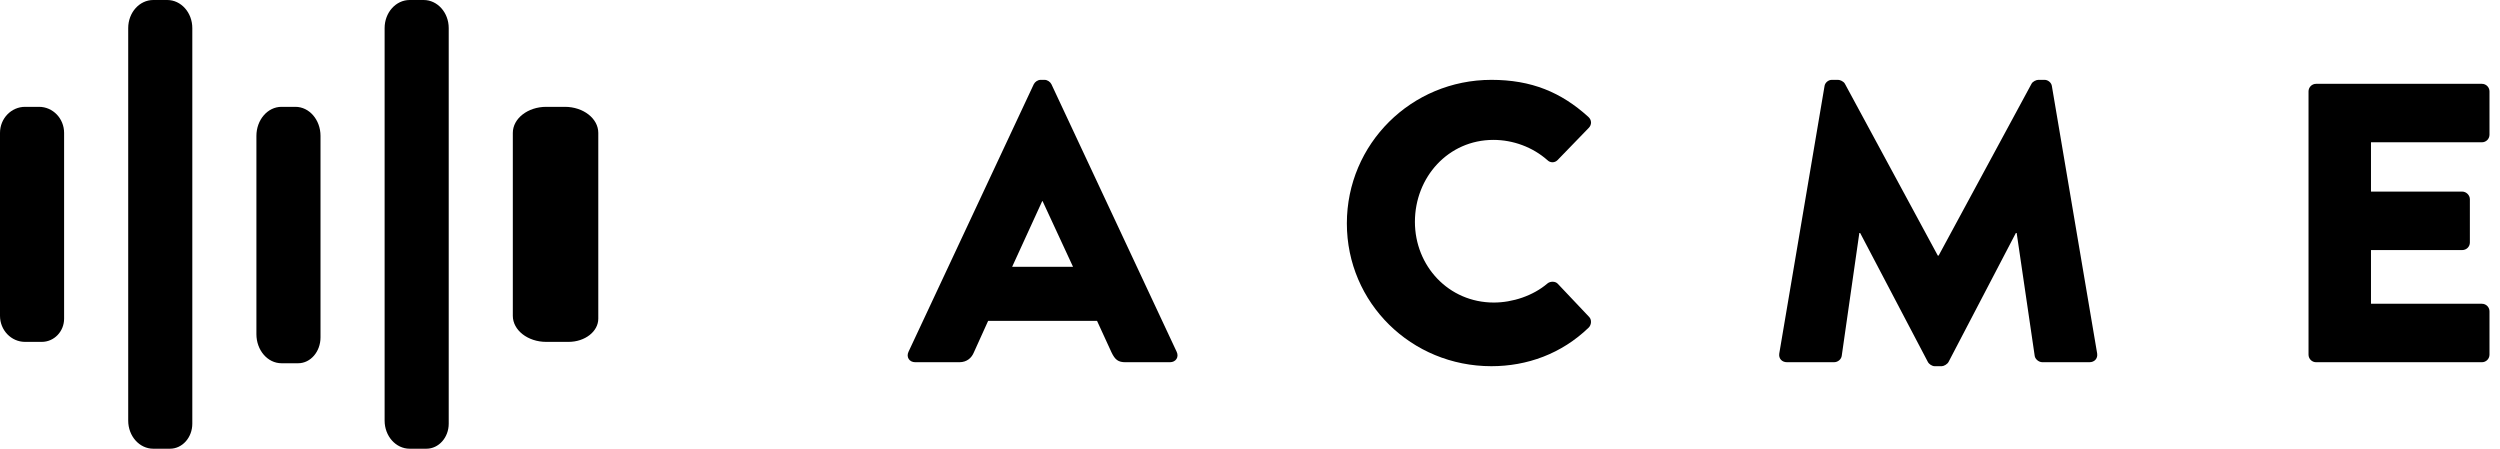
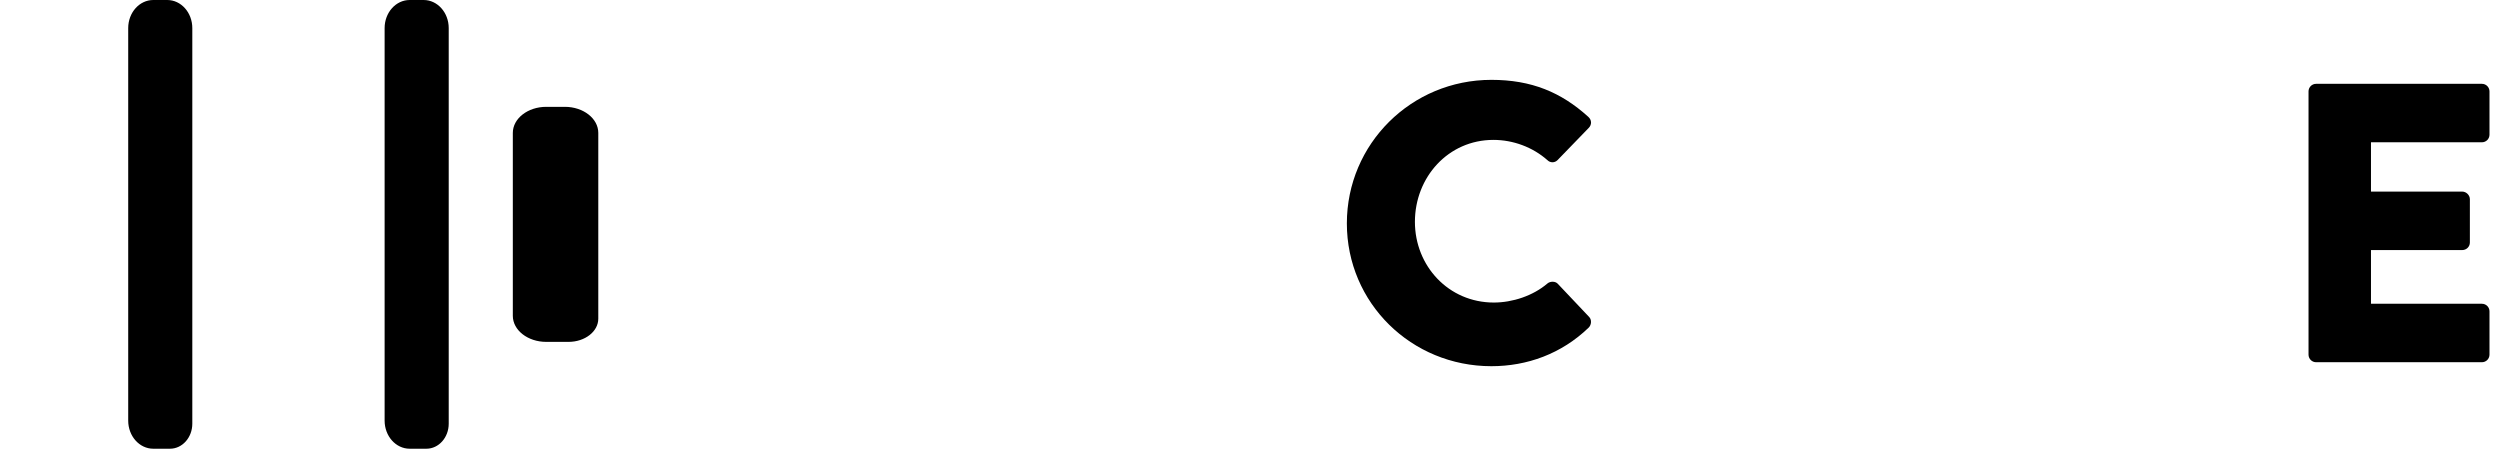
<svg xmlns="http://www.w3.org/2000/svg" fill="none" viewBox="0 0 117 21" height="21" width="117">
-   <path fill="black" d="M1.955 16H1.173C0.525 16 0 15.454 0 14.78V6.22C0 5.546 0.525 5 1.173 5H1.827C2.475 5 3 5.546 3 6.22V14.914C3 15.514 2.532 16 1.955 16Z" clip-rule="evenodd" fill-rule="evenodd" />
  <path fill="black" d="M19.955 21H19.173C18.525 21 18 20.411 18 19.685V1.315C18 0.589 18.525 0 19.173 0H19.827C20.475 0 21 0.589 21 1.315V19.829C21 20.476 20.532 21 19.955 21Z" clip-rule="evenodd" fill-rule="evenodd" />
  <path fill="black" d="M7.955 21H7.173C6.525 21 6 20.411 6 19.685V1.315C6 0.589 6.525 0 7.173 0H7.827C8.475 0 9 0.589 9 1.315V19.829C9 20.476 8.532 21 7.955 21Z" clip-rule="evenodd" fill-rule="evenodd" />
  <path fill="black" d="M26.607 16H25.564C24.701 16 24 15.454 24 14.78V6.22C24 5.546 24.701 5 25.564 5H26.436C27.299 5 28 5.546 28 6.22V14.914C28 15.514 27.376 16 26.607 16Z" clip-rule="evenodd" fill-rule="evenodd" />
-   <path fill="black" d="M13.955 17H13.173C12.525 17 12 16.391 12 15.639V6.36C12 5.609 12.525 5 13.173 5H13.827C14.475 5 15 5.609 15 6.36V15.789C15 16.458 14.532 17 13.955 17Z" clip-rule="evenodd" fill-rule="evenodd" />
-   <path fill="black" d="M50.217 12.485L48.794 9.414H48.775L47.369 12.485H50.217ZM42.516 16.468L48.381 3.941C48.437 3.83 48.569 3.737 48.699 3.737H48.887C49.018 3.737 49.15 3.83 49.206 3.941L55.07 16.468C55.183 16.71 55.033 16.952 54.752 16.952H52.672C52.335 16.952 52.185 16.84 52.016 16.486L51.341 15.016H46.245L45.571 16.505C45.477 16.728 45.27 16.952 44.896 16.952H42.835C42.554 16.952 42.404 16.71 42.516 16.468Z" clip-rule="evenodd" fill-rule="evenodd" />
  <path fill="black" d="M69.797 3.737C71.671 3.737 73.058 4.314 74.332 5.468C74.5 5.616 74.5 5.84 74.35 5.989L72.889 7.497C72.758 7.627 72.552 7.627 72.421 7.497C71.727 6.882 70.809 6.547 69.891 6.547C67.774 6.547 66.218 8.297 66.218 10.382C66.218 12.447 67.793 14.159 69.91 14.159C70.79 14.159 71.746 13.843 72.421 13.266C72.552 13.155 72.795 13.155 72.908 13.285L74.369 14.829C74.5 14.96 74.482 15.202 74.35 15.332C73.076 16.561 71.465 17.138 69.797 17.138C66.05 17.138 63.033 14.178 63.033 10.456C63.033 6.734 66.05 3.737 69.797 3.737Z" clip-rule="evenodd" fill-rule="evenodd" />
-   <path fill="black" d="M85.387 4.035C85.406 3.867 85.574 3.737 85.724 3.737H86.024C86.118 3.737 86.286 3.812 86.343 3.923L90.69 11.963H90.727L95.074 3.923C95.13 3.812 95.299 3.737 95.393 3.737H95.692C95.842 3.737 96.011 3.867 96.029 4.035L98.147 16.542C98.184 16.784 98.016 16.951 97.791 16.951H95.58C95.411 16.951 95.243 16.803 95.224 16.654L94.38 10.903H94.343L91.195 16.933C91.139 17.045 90.97 17.138 90.877 17.138H90.54C90.427 17.138 90.277 17.045 90.221 16.933L87.055 10.903H87.017L86.193 16.654C86.174 16.803 86.024 16.951 85.837 16.951H83.625C83.4 16.951 83.232 16.784 83.27 16.542L85.387 4.035Z" clip-rule="evenodd" fill-rule="evenodd" />
  <path fill="black" d="M108.039 4.277C108.039 4.091 108.189 3.923 108.395 3.923H116.152C116.358 3.923 116.508 4.091 116.508 4.277V6.305C116.508 6.491 116.358 6.659 116.152 6.659H110.962V8.967H115.234C115.421 8.967 115.59 9.134 115.59 9.321V11.349C115.59 11.554 115.421 11.703 115.234 11.703H110.962V14.216H116.152C116.358 14.216 116.508 14.383 116.508 14.569V16.598C116.508 16.784 116.358 16.952 116.152 16.952H108.395C108.189 16.952 108.039 16.784 108.039 16.598V4.277Z" clip-rule="evenodd" fill-rule="evenodd" />
</svg>